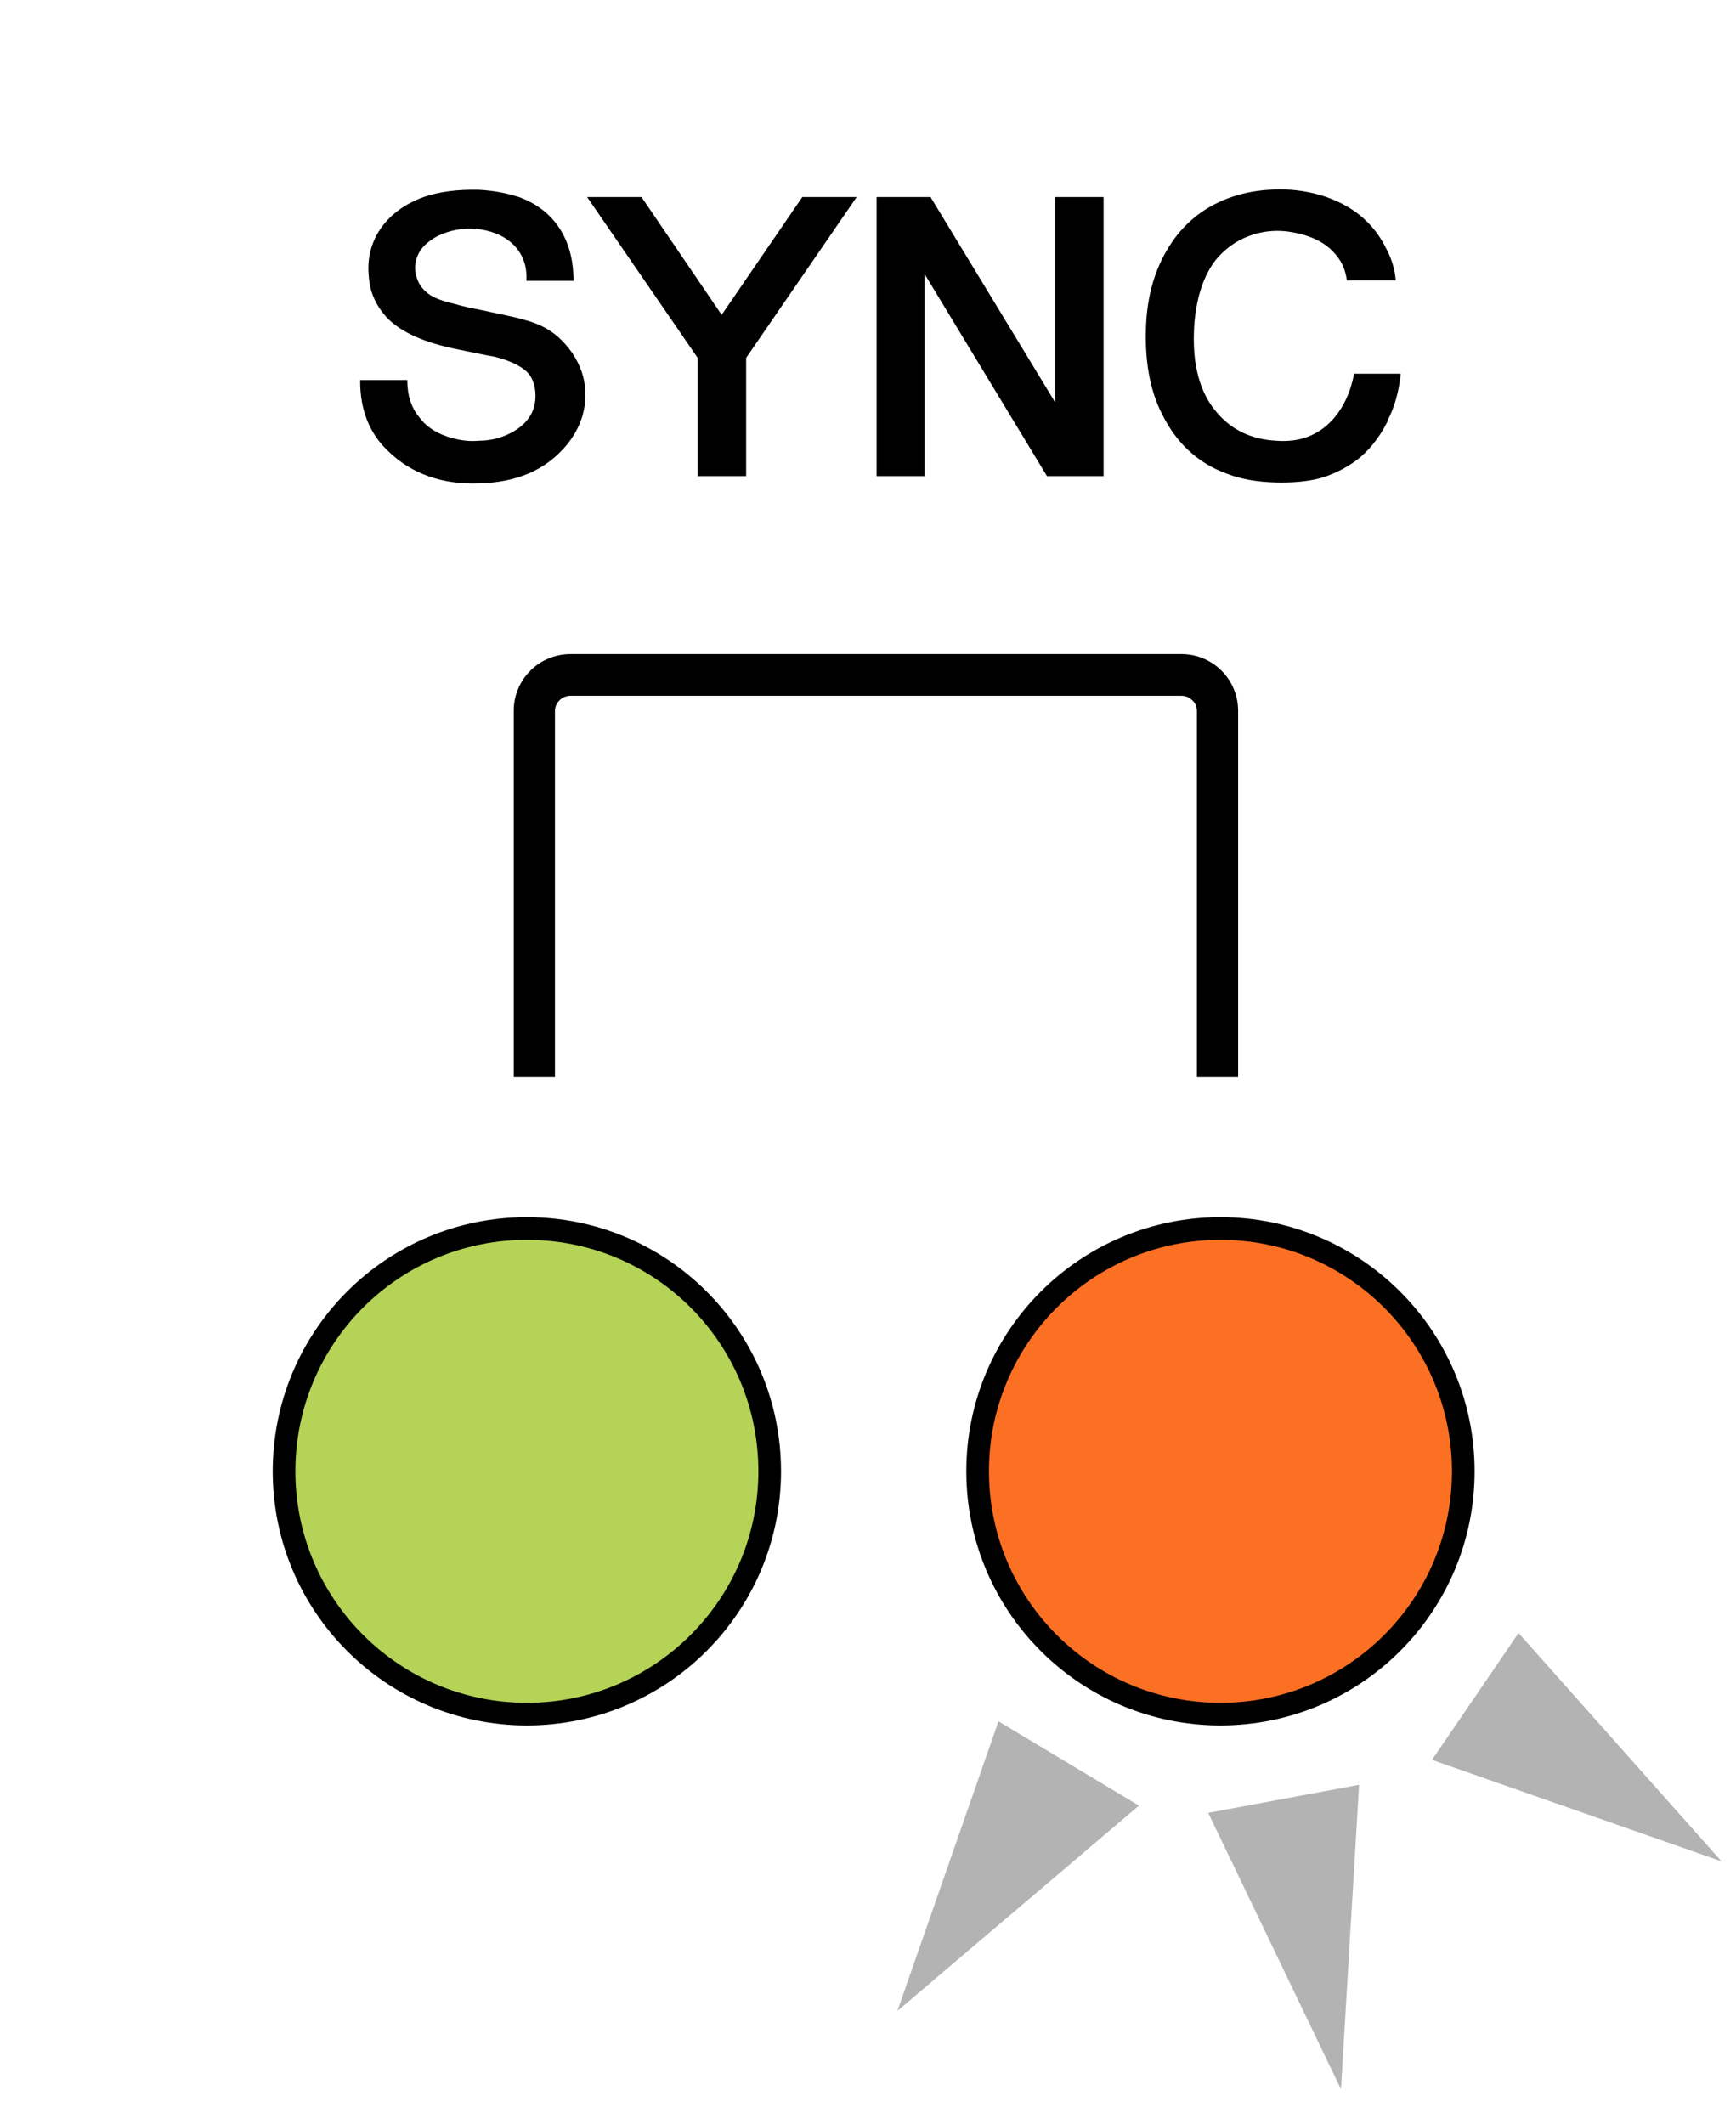
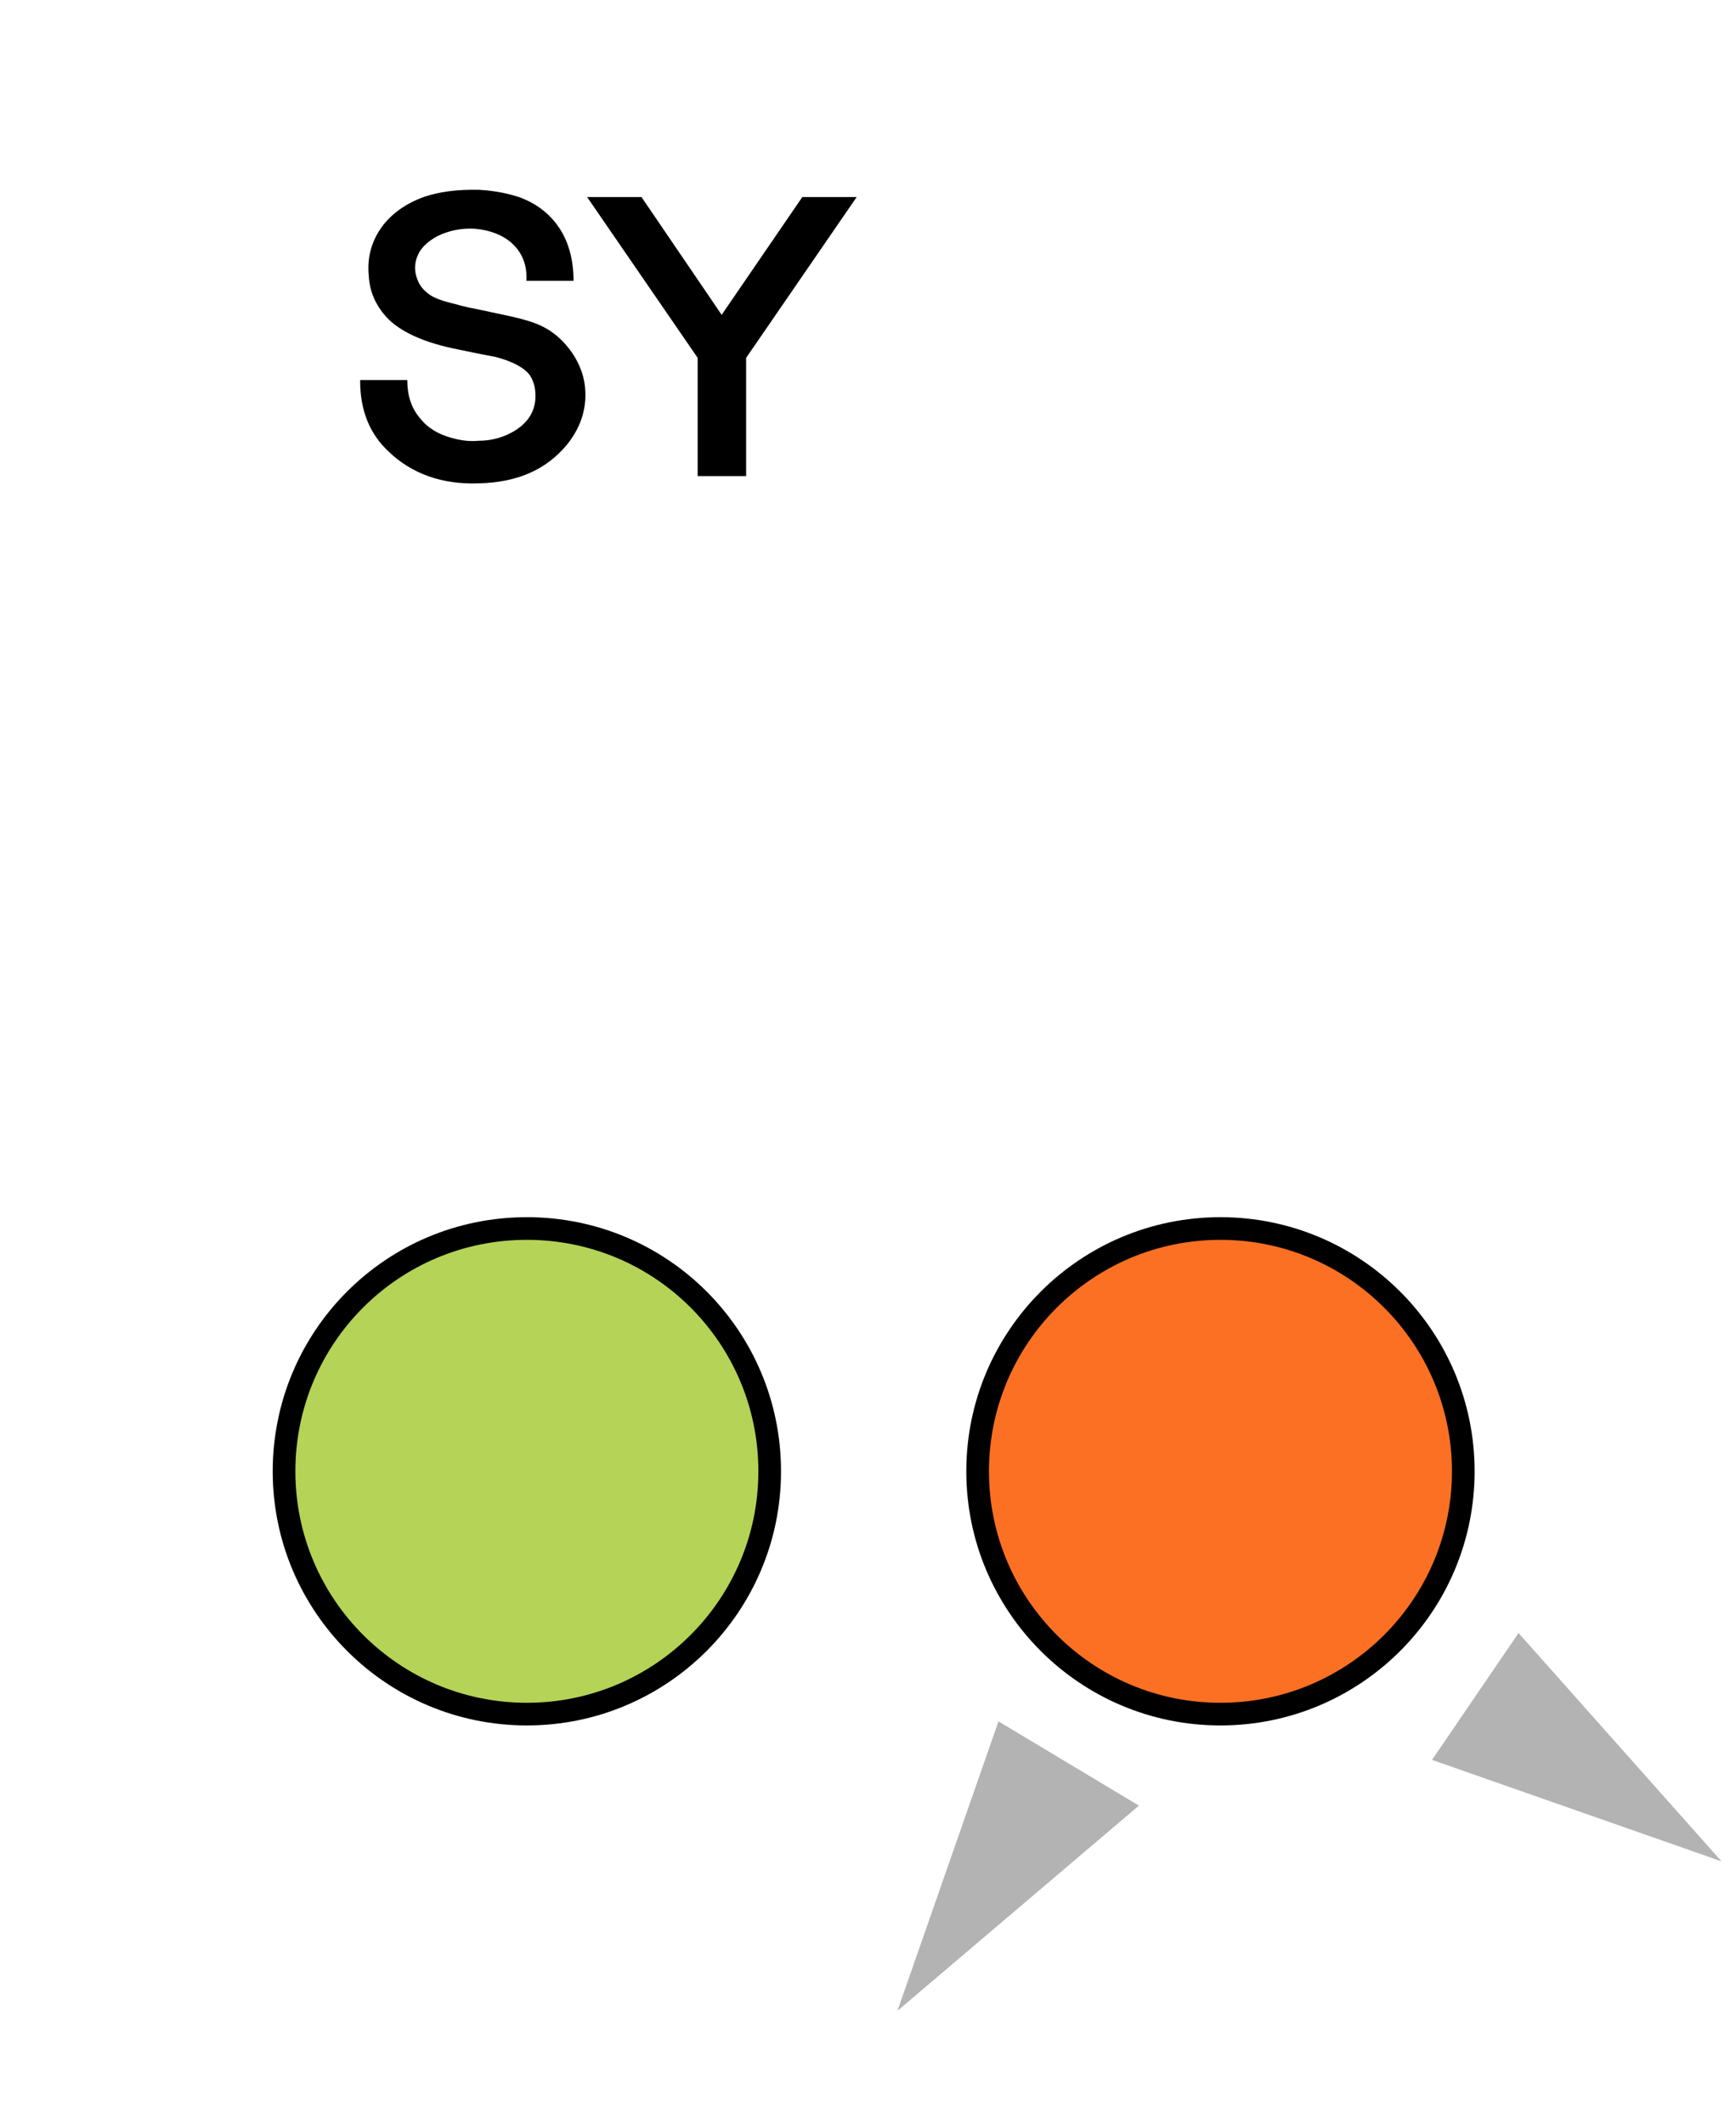
<svg xmlns="http://www.w3.org/2000/svg" viewBox="0 0 38.32 46.89">
  <defs>
    <style>.cls-1{fill:#fc7024;}.cls-1,.cls-2{stroke:#000;stroke-linecap:round;stroke-linejoin:round;stroke-width:.5px;}.cls-3{fill:#000;}.cls-3,.cls-4,.cls-5{stroke-width:0px;}.cls-4{fill:none;}.cls-2{fill:#b4d357;}.cls-5{fill:#b3b3b3;}</style>
  </defs>
  <g id="_ライトグレー印刷_0906改">
    <path class="cls-3" d="M7.95,8.39h1.04c0,.34.09.62.28.84.17.22.41.36.71.44.18.05.37.08.59.06.29,0,.56-.08.79-.22.31-.19.46-.45.46-.77,0-.18-.04-.32-.12-.45-.12-.17-.38-.31-.76-.41,0,0-.28-.05-.8-.16-.78-.15-1.32-.4-1.62-.73-.22-.25-.36-.54-.38-.9-.04-.4.06-.76.28-1.07.21-.29.52-.52.93-.67.35-.12.75-.17,1.22-.16.37.02.69.09.94.18.35.14.62.35.82.64.22.32.33.72.33,1.19h-1.04c.02-.34-.09-.62-.32-.83-.2-.18-.48-.29-.81-.32-.3-.02-.58.04-.83.16-.22.12-.37.26-.44.43-.07.16-.08.34-.01.52.04.12.12.23.24.32.12.1.33.17.63.24.12.04.32.08.57.13.22.05.43.09.65.14.26.06.47.12.64.2.28.13.5.33.69.6.18.27.28.55.29.85.02.43-.12.82-.4,1.17-.46.56-1.1.84-1.95.86-.81.03-1.48-.21-1.99-.7-.42-.39-.63-.91-.63-1.56Z" />
    <path class="cls-3" d="M18.91,4.35l-2.44,3.55v2.61h-1.07v-2.61l-2.44-3.55h1.2l1.77,2.6,1.78-2.6h1.2Z" />
-     <path class="cls-3" d="M19.35,10.51v-6.16h1.19l2.75,4.53v-4.53h1.07v6.16h-1.25l-2.7-4.46v4.46h-1.07Z" />
-     <path class="cls-3" d="M30.63,9.3c-.19.38-.43.67-.7.87-.25.18-.52.31-.8.39-.28.07-.6.1-.97.09-.4-.01-.76-.07-1.07-.19-.64-.23-1.12-.67-1.44-1.32-.28-.55-.39-1.22-.35-2.01.04-.75.26-1.38.66-1.91.21-.27.46-.49.74-.65.52-.3,1.12-.42,1.8-.38.36.03.69.11.98.24.53.23.9.6,1.13,1.08.11.21.18.44.2.68h-1.08c-.03-.25-.13-.46-.31-.64-.23-.24-.57-.38-1-.44-.42-.05-.8.04-1.14.24-.19.12-.36.27-.49.45-.24.34-.39.81-.43,1.4-.05.84.12,1.49.53,1.94.32.36.74.56,1.28.59.52.04.93-.12,1.25-.47.23-.26.39-.59.47-1.01h1.03c-.04.38-.13.73-.3,1.05Z" />
-     <path class="cls-3" d="M12.59,14.44c-.69,0-1.25.56-1.25,1.25v8.09h.91v-8.09c0-.18.16-.33.34-.33h13.49c.18,0,.34.15.34.33v8.09h.91v-8.09c0-.69-.56-1.25-1.25-1.25h-13.49Z" />
-     <rect class="cls-4" x="-14.68" y="14.44" width="68.03" height="9.35" />
  </g>
  <g id="_最新設計図110909">
    <path class="cls-1" d="M32.3,32.48c0-2.96-2.4-5.36-5.36-5.36s-5.36,2.4-5.36,5.36,2.4,5.36,5.36,5.36,5.36-2.4,5.36-5.36Z" />
    <path class="cls-2" d="M16.99,32.48c0-2.96-2.39-5.36-5.36-5.36s-5.36,2.4-5.36,5.36,2.4,5.36,5.36,5.36,5.36-2.4,5.36-5.36Z" />
-     <polygon class="cls-5" points="29.6 46.12 26.67 40.02 30 39.4 29.6 46.12" />
    <polygon class="cls-5" points="38 41.09 31.61 38.85 33.52 36.05 38 41.09" />
    <polygon class="cls-5" points="19.81 44.39 22.04 38 25.14 39.86 19.81 44.39" />
  </g>
</svg>